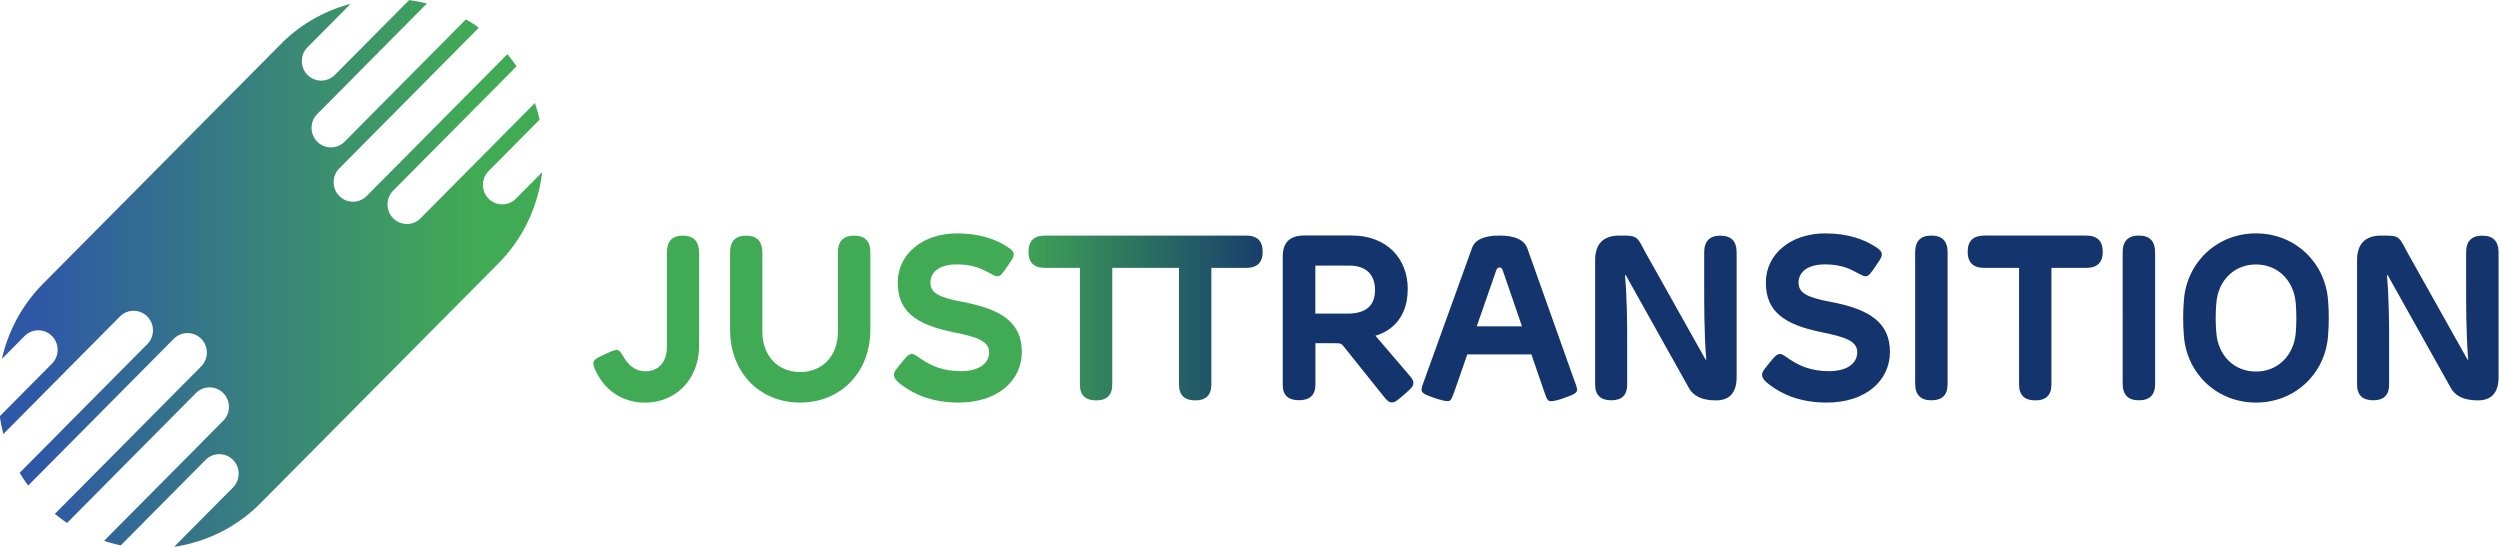
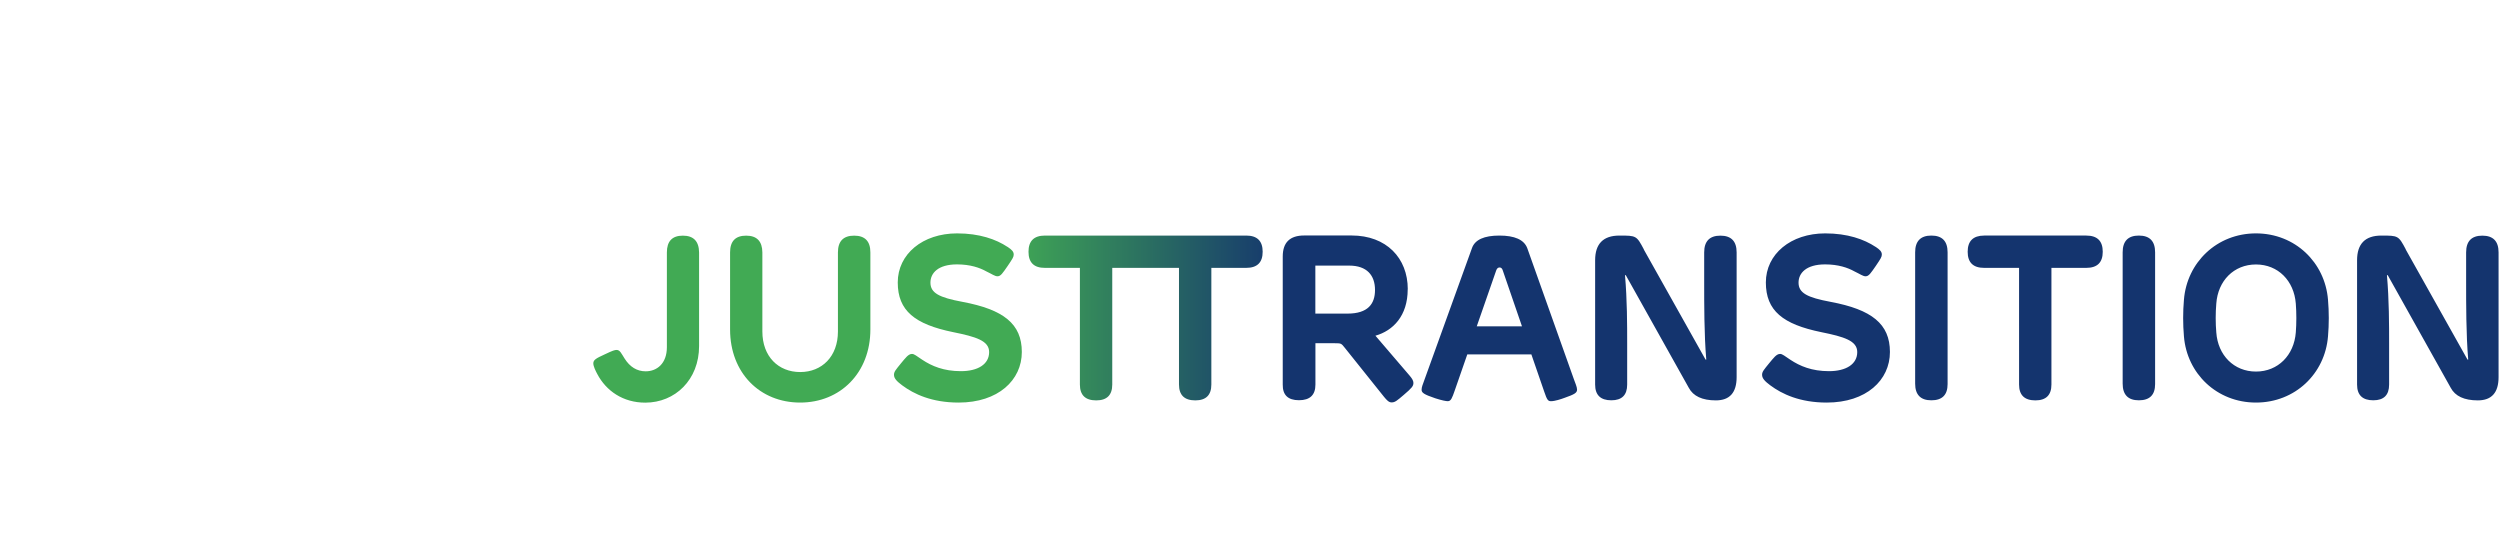
<svg xmlns="http://www.w3.org/2000/svg" xml:space="preserve" style="fill-rule:evenodd;clip-rule:evenodd;stroke-linejoin:round;stroke-miterlimit:2" viewBox="0 0 311 68">
  <path d="M129.93 106.48c0-.43.33-.62 1.41-1.11 1.04-.49 1.25-.55 1.5-.55.42 0 .59.46.99 1.07.65 1.02 1.53 1.57 2.62 1.57 1.38 0 2.64-.94 2.64-2.98V92.77c0-1.38.663-2.07 1.99-2.07s2 .69 2.02 2.07v11.57c0 4.16-2.98 6.99-6.7 6.99-2.77 0-4.87-1.45-5.98-3.54-.2-.37-.49-.95-.49-1.3v-.01Zm25.75 4.84c-5 0-8.72-3.66-8.72-9.03v-9.52c0-1.38.667-2.07 2-2.07s2.007.69 2.02 2.07v9.77c0 3.1 2 5.01 4.71 5.01s4.7-1.92 4.7-5.01v-9.77c0-1.38.673-2.07 2.02-2.07s2.02.69 2.02 2.07v9.52c0 5.37-3.76 9.03-8.74 9.03h-.01Zm25.84-19.23c.52.35.76.58.76.94 0 .29-.12.49-.75 1.41-.62.88-.86 1.28-1.27 1.28-.33 0-.66-.26-1.4-.61-.81-.45-2-.86-3.64-.86-2.36 0-3.31 1.08-3.31 2.25 0 1.28 1.07 1.84 4 2.38 5.1.95 7.38 2.71 7.38 6.19 0 3.48-2.94 6.25-7.87 6.25-3.34 0-5.57-1.05-7.03-2.13-.66-.49-1.02-.85-1.02-1.3 0-.39.23-.63.89-1.44.53-.62.89-1.14 1.35-1.14.3 0 .58.27 1.28.72 1.2.79 2.68 1.41 4.81 1.41 2.13 0 3.52-.86 3.52-2.36 0-1.4-1.64-1.89-4.48-2.46-4.77-.97-6.9-2.64-6.9-6.14 0-3.5 3.1-6.06 7.39-6.06 2.78 0 4.83.72 6.28 1.67h.01Z" style="fill:#41aa54" transform="matrix(.999 0 0 1.007 -55.991 -62.02)" />
  <path d="M211.24 90.69h-25.07c-1.367 0-2.05.667-2.05 2s.683 1.997 2.05 1.99h4.35v14.41c0 1.307.677 1.96 2.03 1.96 1.333 0 2-.653 2-1.96V94.68h8.31v14.41c0 1.307.677 1.96 2.03 1.96 1.333 0 2-.653 2-1.96V94.68h4.34c1.367 0 2.05-.663 2.05-1.99 0-1.333-.683-2-2.05-2h.01Z" style="fill:url(#a);fill-rule:nonzero" transform="matrix(.999 0 0 1.007 -55.991 -62.02)" />
  <path d="M231.34 97.33c0 3.28-1.82 5.11-4.02 5.73l4.24 4.91c.27.32.49.59.49.94 0 .37-.19.61-1.21 1.47-.82.69-1.07.92-1.5.92-.35 0-.59-.26-.95-.69l-4.87-6.04c-.45-.56-.45-.58-1.25-.58h-2.42v5.11c0 1.287-.683 1.93-2.05 1.93-1.367 0-2.04-.643-2.02-1.93V93.27c0-1.727.89-2.59 2.67-2.59h5.91c4.32 0 6.99 2.78 6.99 6.64l-.01.01Zm-11.5-2.93v5.93h4c2.55 0 3.43-1.2 3.43-2.92 0-1.82-1.02-3.01-3.21-3.01h-4.22Zm26.38-2.18 5.79 16.15c.2.55.42 1.04.42 1.35 0 .39-.3.58-1.54 1.01-.46.17-1.22.42-1.7.42-.35 0-.49-.1-.85-1.18l-1.6-4.6h-7.98l-1.58 4.51c-.3.85-.45 1.27-.84 1.27-.23 0-.72-.09-1.57-.36-1.43-.48-1.7-.69-1.7-1.05 0-.33.13-.61.39-1.33l5.89-16.19c.373-1.02 1.51-1.53 3.41-1.53 1.9 0 3.053.51 3.46 1.53ZM242.36 95l-2.42 6.9h5.63l-2.39-6.9c-.073-.247-.207-.37-.4-.37-.193 0-.333.123-.42.37Zm18.38-2.59 7.69 13.6h.09c-.27-3.1-.26-6.99-.26-9.52v-3.72c0-1.38.673-2.07 2.02-2.07s2.02.69 2.02 2.07v15.4c0 1.92-.86 2.88-2.58 2.88-1.7 0-2.827-.52-3.38-1.56l-7.85-13.92-.09.03c.27 3.04.27 6.08.27 8.5v5c0 1.293-.657 1.94-1.97 1.94-1.347 0-2.02-.647-2.02-1.94V93.74c0-2.033 1.01-3.05 3.03-3.05 2.1 0 2.13.01 3.04 1.71l-.01.01Zm28.88-.32c.52.35.76.58.76.94 0 .29-.12.49-.75 1.41-.62.88-.86 1.28-1.27 1.28-.33 0-.66-.26-1.4-.61-.81-.45-2-.86-3.64-.86-2.36 0-3.31 1.08-3.31 2.25 0 1.28 1.07 1.84 4 2.38 5.1.95 7.38 2.71 7.38 6.19 0 3.48-2.94 6.25-7.87 6.25-3.34 0-5.57-1.05-7.03-2.13-.66-.49-1.02-.85-1.02-1.3 0-.39.23-.63.89-1.44.53-.62.89-1.14 1.35-1.14.3 0 .58.27 1.28.72 1.2.79 2.68 1.41 4.81 1.41 2.13 0 3.52-.86 3.52-2.36 0-1.4-1.64-1.89-4.48-2.46-4.77-.97-6.9-2.64-6.9-6.14 0-3.5 3.1-6.06 7.39-6.06 2.78 0 4.83.72 6.28 1.67h.01Zm6.93-1.4c1.347 0 2.02.69 2.02 2.07v16.28c0 1.333-.673 2-2.02 2s-2.02-.687-2.02-2.06V92.76c0-1.38.673-2.07 2.02-2.07Zm6.57 3.99c-1.367 0-2.05-.663-2.05-1.99s.683-1.993 2.05-2h12.72c1.367 0 2.05.667 2.05 2 0 1.327-.683 1.99-2.05 1.99h-4.34v14.41c0 1.307-.667 1.96-2 1.96-1.353 0-2.03-.653-2.03-1.96V94.68h-4.35Zm19.27-3.99c1.347 0 2.02.69 2.02 2.07v16.28c0 1.333-.673 2-2.02 2s-2.02-.687-2.02-2.06V92.76c0-1.38.673-2.07 2.02-2.07Zm5.61 12.45c-.13-1.5-.13-3.03 0-4.52.37-4.6 4.09-8.2 8.97-8.2 4.88 0 8.6 3.6 8.97 8.2.13 1.5.13 3.03 0 4.52-.37 4.6-4.09 8.18-8.97 8.18-4.88 0-8.6-3.59-8.97-8.18Zm13.93-.48c.09-1.15.09-2.42 0-3.57-.22-2.81-2.2-4.83-4.96-4.83s-4.74 2.02-4.94 4.83c-.1 1.15-.1 2.42 0 3.57.2 2.81 2.19 4.83 4.94 4.83 2.75 0 4.74-2.02 4.96-4.83Zm13.69-10.25 7.69 13.6h.09c-.27-3.1-.26-6.99-.26-9.52v-3.72c0-1.38.673-2.07 2.02-2.07s2.02.69 2.02 2.07v15.4c0 1.92-.86 2.88-2.58 2.88-1.7 0-2.827-.52-3.38-1.56l-7.85-13.92-.09.03c.27 3.04.27 6.08.27 8.5v5c0 1.293-.657 1.94-1.97 1.94-1.347 0-2.02-.647-2.02-1.94V93.74c0-2.033 1.01-3.05 3.03-3.05 2.1 0 2.13.01 3.04 1.71l-.01.01Z" style="fill:#14346e" transform="matrix(.999 0 0 1.007 -55.991 -62.02)" />
-   <path d="M120.3 86.13c-.94.94-2.47.94-3.41 0s-.94-2.47 0-3.41l6.35-6.35c-.16-.69-.35-1.38-.59-2.05l-14.23 14.23c-.94.94-2.47.94-3.41 0s-.94-2.47 0-3.41l15.36-15.36c-.35-.51-.73-1.01-1.14-1.5L101.71 85.8c-.94.94-2.47.94-3.41 0s-.94-2.47 0-3.41l17.38-17.38c-.52-.37-1.06-.72-1.61-1.03L98.96 79.09c-.94.94-2.47.94-3.41 0s-.94-2.47 0-3.41l13.66-13.66c-.73-.18-1.47-.32-2.22-.42l-9.24 9.24c-.94.94-2.47.94-3.41 0s-.94-2.47 0-3.41l5.36-5.36c-3.18.83-6.19 2.47-8.68 4.96L61.4 96.65a19.083 19.083 0 0 0-5.11 9.27l2.82-2.82c.94-.94 2.47-.94 3.41 0s.94 2.47 0 3.41l-6.5 6.5c.11.74.26 1.47.45 2.19l14.51-14.51c.94-.94 2.47-.94 3.41 0s.94 2.47 0 3.41L58.5 119.99c.32.54.67 1.07 1.06 1.58l18.13-18.13c.94-.94 2.47-.94 3.41 0s.94 2.47 0 3.41l-18.22 18.22c.49.4 1 .77 1.52 1.12l16.04-16.04c.94-.94 2.47-.94 3.41 0s.94 2.47 0 3.41L69.01 128.4c.69.22 1.38.42 2.08.56l10.56-10.56c.94-.94 2.47-.94 3.41 0s.94 2.47 0 3.41l-7.33 7.33c3.93-.58 7.73-2.36 10.75-5.38l29.62-29.62c3.16-3.16 4.97-7.16 5.46-11.28l-3.28 3.28.02-.01Z" style="fill:url(#b);fill-rule:nonzero" transform="matrix(.999 0 0 1.007 -55.991 -62.02)" />
  <defs>
    <linearGradient id="a" x1="0" x2="1" y1="0" y2="0" gradientTransform="translate(181.45 100.87) scale(34.78)" gradientUnits="userSpaceOnUse">
      <stop offset="0" style="stop-color:#41aa54;stop-opacity:1" />
      <stop offset="1" style="stop-color:#14346e;stop-opacity:1" />
    </linearGradient>
    <linearGradient id="b" x1="0" x2="1" y1="0" y2="0" gradientTransform="translate(56.05 95.37) scale(67.53)" gradientUnits="userSpaceOnUse">
      <stop offset="0" style="stop-color:#2e58a6;stop-opacity:1" />
      <stop offset=".07" style="stop-color:#2e58a6;stop-opacity:1" />
      <stop offset=".87" style="stop-color:#41aa54;stop-opacity:1" />
      <stop offset="1" style="stop-color:#41aa54;stop-opacity:1" />
    </linearGradient>
  </defs>
</svg>